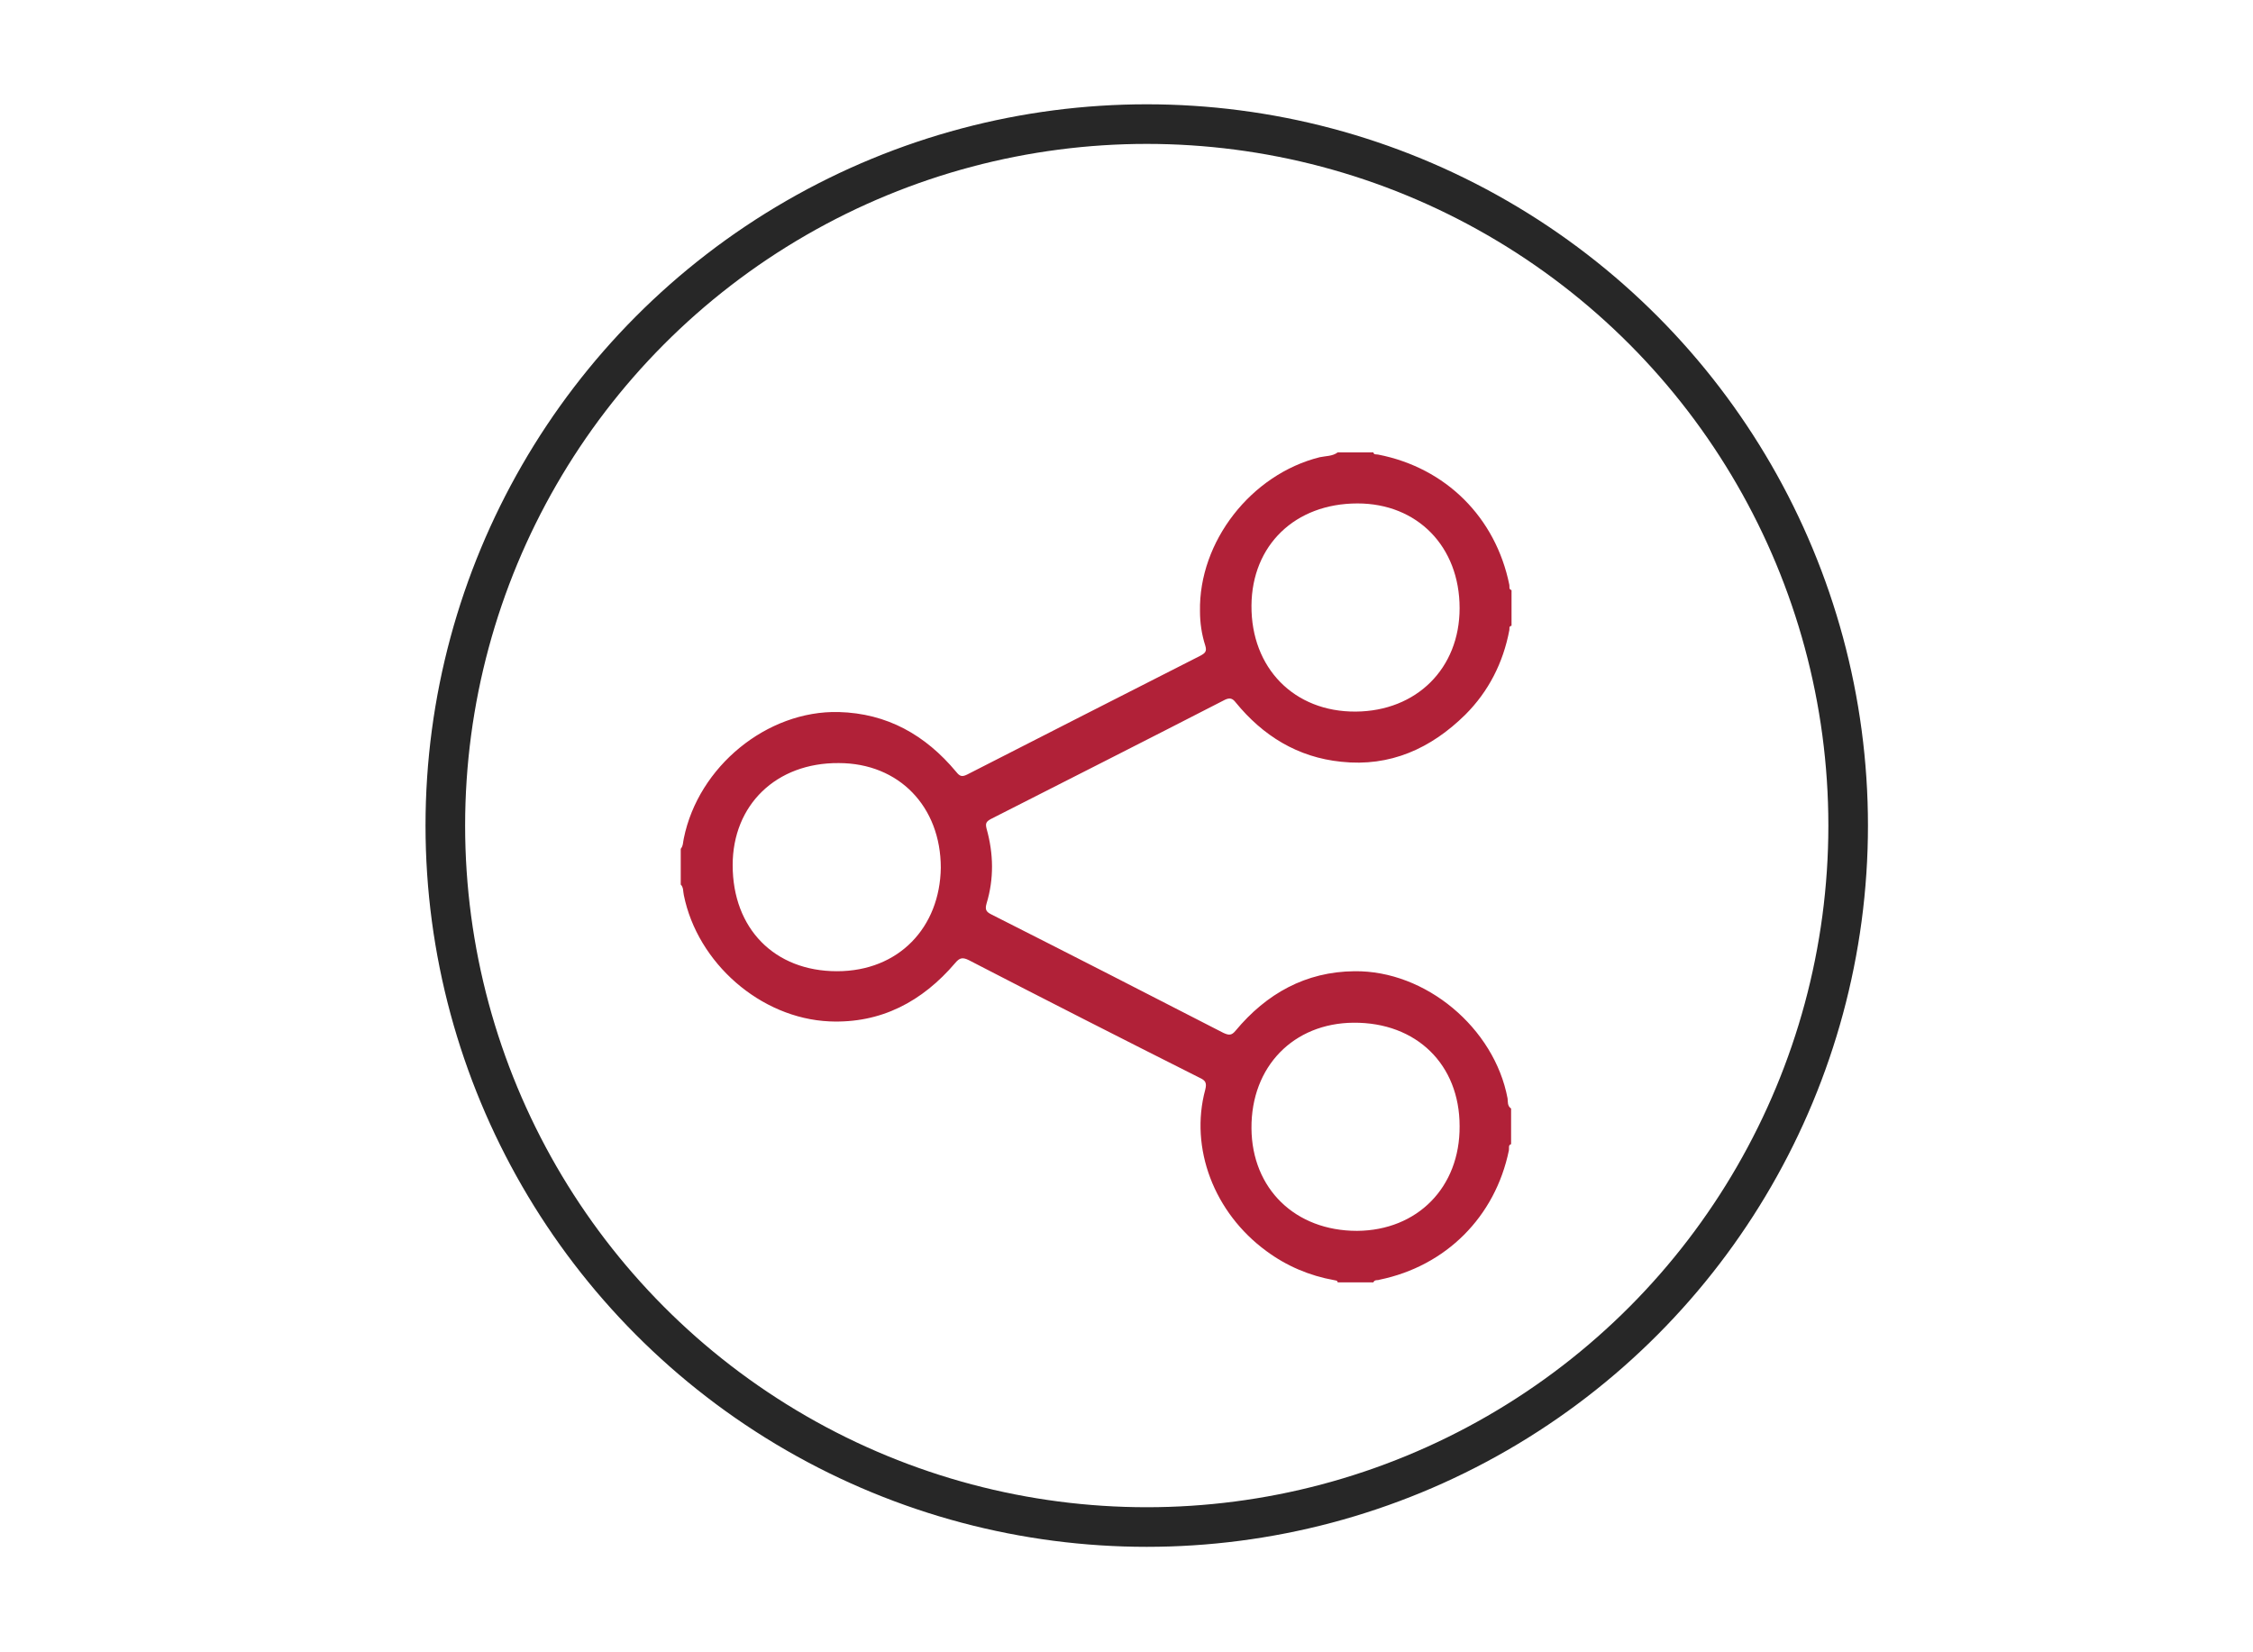
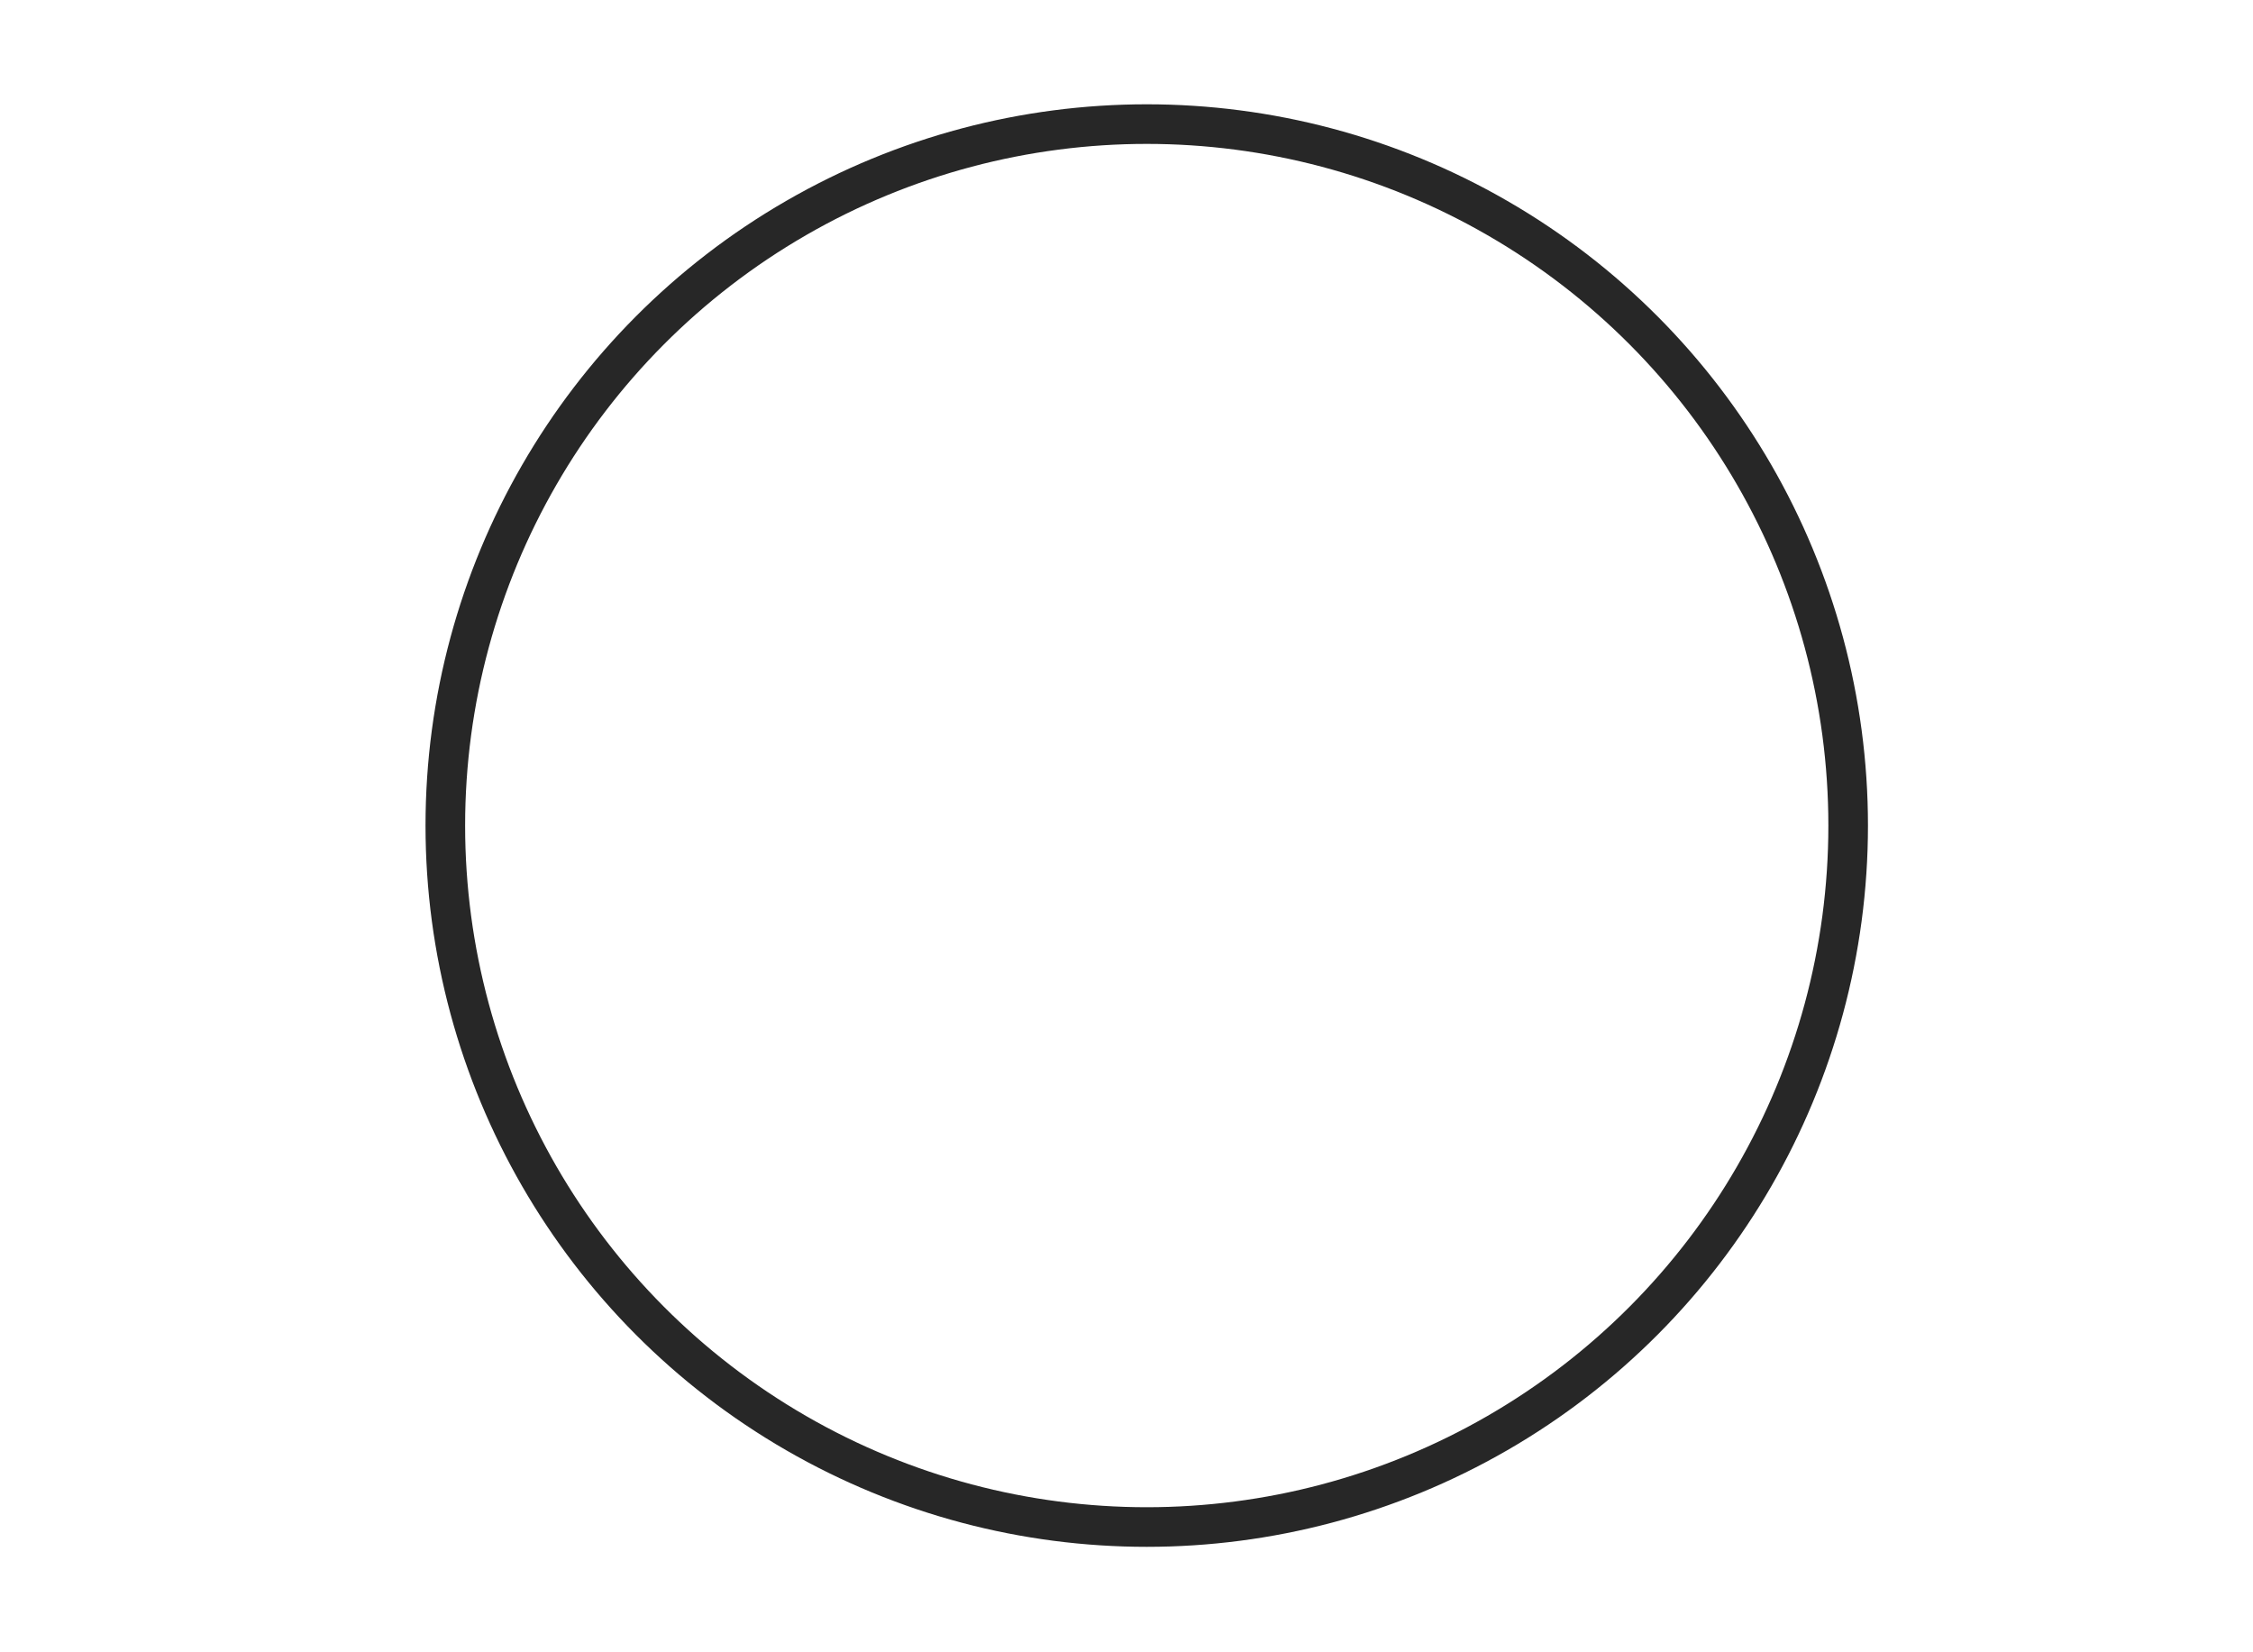
<svg xmlns="http://www.w3.org/2000/svg" xmlns:xlink="http://www.w3.org/1999/xlink" version="1.1" id="Layer_1" x="0px" y="0px" viewBox="0 0 512 375.3" style="enable-background:new 0 0 512 375.3;" xml:space="preserve">
  <style type="text/css">
	.st0{fill:none;stroke:#272727;stroke-width:9;stroke-miterlimit:10;}
	.st1{clip-path:url(#SVGID_2_);fill:#B12138;}
</style>
  <circle class="st0" cx="260.6" cy="187.6" r="159.4" />
  <g>
    <defs>
-       <rect id="SVGID_1_" x="154.7" y="102.6" width="188.8" height="188.8" />
-     </defs>
+       </defs>
    <clipPath id="SVGID_2_">
      <use xlink:href="#SVGID_1_" style="overflow:visible;" />
    </clipPath>
-     <path class="st1" d="M213.8,197.2c0-13.9-9.5-23.8-23.2-23.8c-14.2-0.1-24.1,9.5-24.1,23.2c0,14.4,9.5,24.1,23.7,24.1   C204.3,220.7,213.6,210.7,213.8,197.2 M331.7,255.9c0-14-9.8-23.6-24.1-23.5c-13.6,0.1-23.3,9.9-23.2,24c0.1,13.7,9.9,23.3,24,23.3   C322.1,279.6,331.8,269.8,331.7,255.9 M331.7,138.2c0-14-9.6-23.8-23.2-23.8c-14.2,0-24,9.5-24.1,23.2   c-0.1,14.2,9.7,24.2,23.7,24.1C321.9,161.6,331.7,151.9,331.7,138.2 M312.1,291.4H304c-0.1-0.5-0.5-0.4-0.8-0.5   c-5.6-1-10.8-3.2-15.4-6.6c-11.9-8.7-17.5-23.4-13.9-36.7c0.4-1.6,0-2.1-1.3-2.7c-17.5-8.8-35-17.7-52.4-26.7   c-1.4-0.7-2.1-0.6-3.1,0.6c-7.5,8.8-16.9,13.8-28.6,13.3c-15.7-0.7-30-13.3-33.1-28.7c-0.2-0.8,0-1.8-0.8-2.5V193   c0.7-0.7,0.6-1.7,0.8-2.5c3.3-16.3,18.9-29.1,35.2-28.7c11,0.3,19.7,5.2,26.7,13.6c0.8,1,1.3,1.2,2.5,0.6c17.6-9,35.3-18,53-27   c1.1-0.6,1.5-1,1.1-2.3c-0.8-2.5-1.2-5.1-1.2-7.8c-0.3-15.8,11.6-31.1,27.2-35c1.4-0.3,2.9-0.2,4.1-1.1h8.1   c0.1,0.6,0.7,0.4,1.1,0.5c15.4,3,26.7,14.3,29.8,29.6c0.1,0.4-0.2,1,0.5,1.2v8.1c-0.7,0.1-0.4,0.7-0.5,1c-1.4,7.4-4.7,13.9-10,19.2   c-7.8,7.7-17.1,11.9-28.2,10.7c-9.9-1-17.8-5.9-24-13.5c-0.7-0.9-1.3-1.1-2.4-0.6c-17.7,9.1-35.5,18.1-53.2,27.1   c-1.1,0.6-1.3,1-1,2.2c1.6,5.7,1.7,11.4,0,17c-0.4,1.4-0.1,1.9,1.1,2.5c17.6,8.9,35.2,17.9,52.7,26.9c1.3,0.6,1.9,0.6,2.8-0.5   c7-8.4,15.9-13.4,27-13.5c16.2-0.2,31.8,12.9,34.8,28.9c0.1,0.7-0.1,1.7,0.8,2.3v8.1c-0.7,0.2-0.4,0.9-0.5,1.4   c-3.1,15.1-14.3,26.3-29.4,29.4C313.1,291,312.4,290.7,312.1,291.4" />
  </g>
</svg>